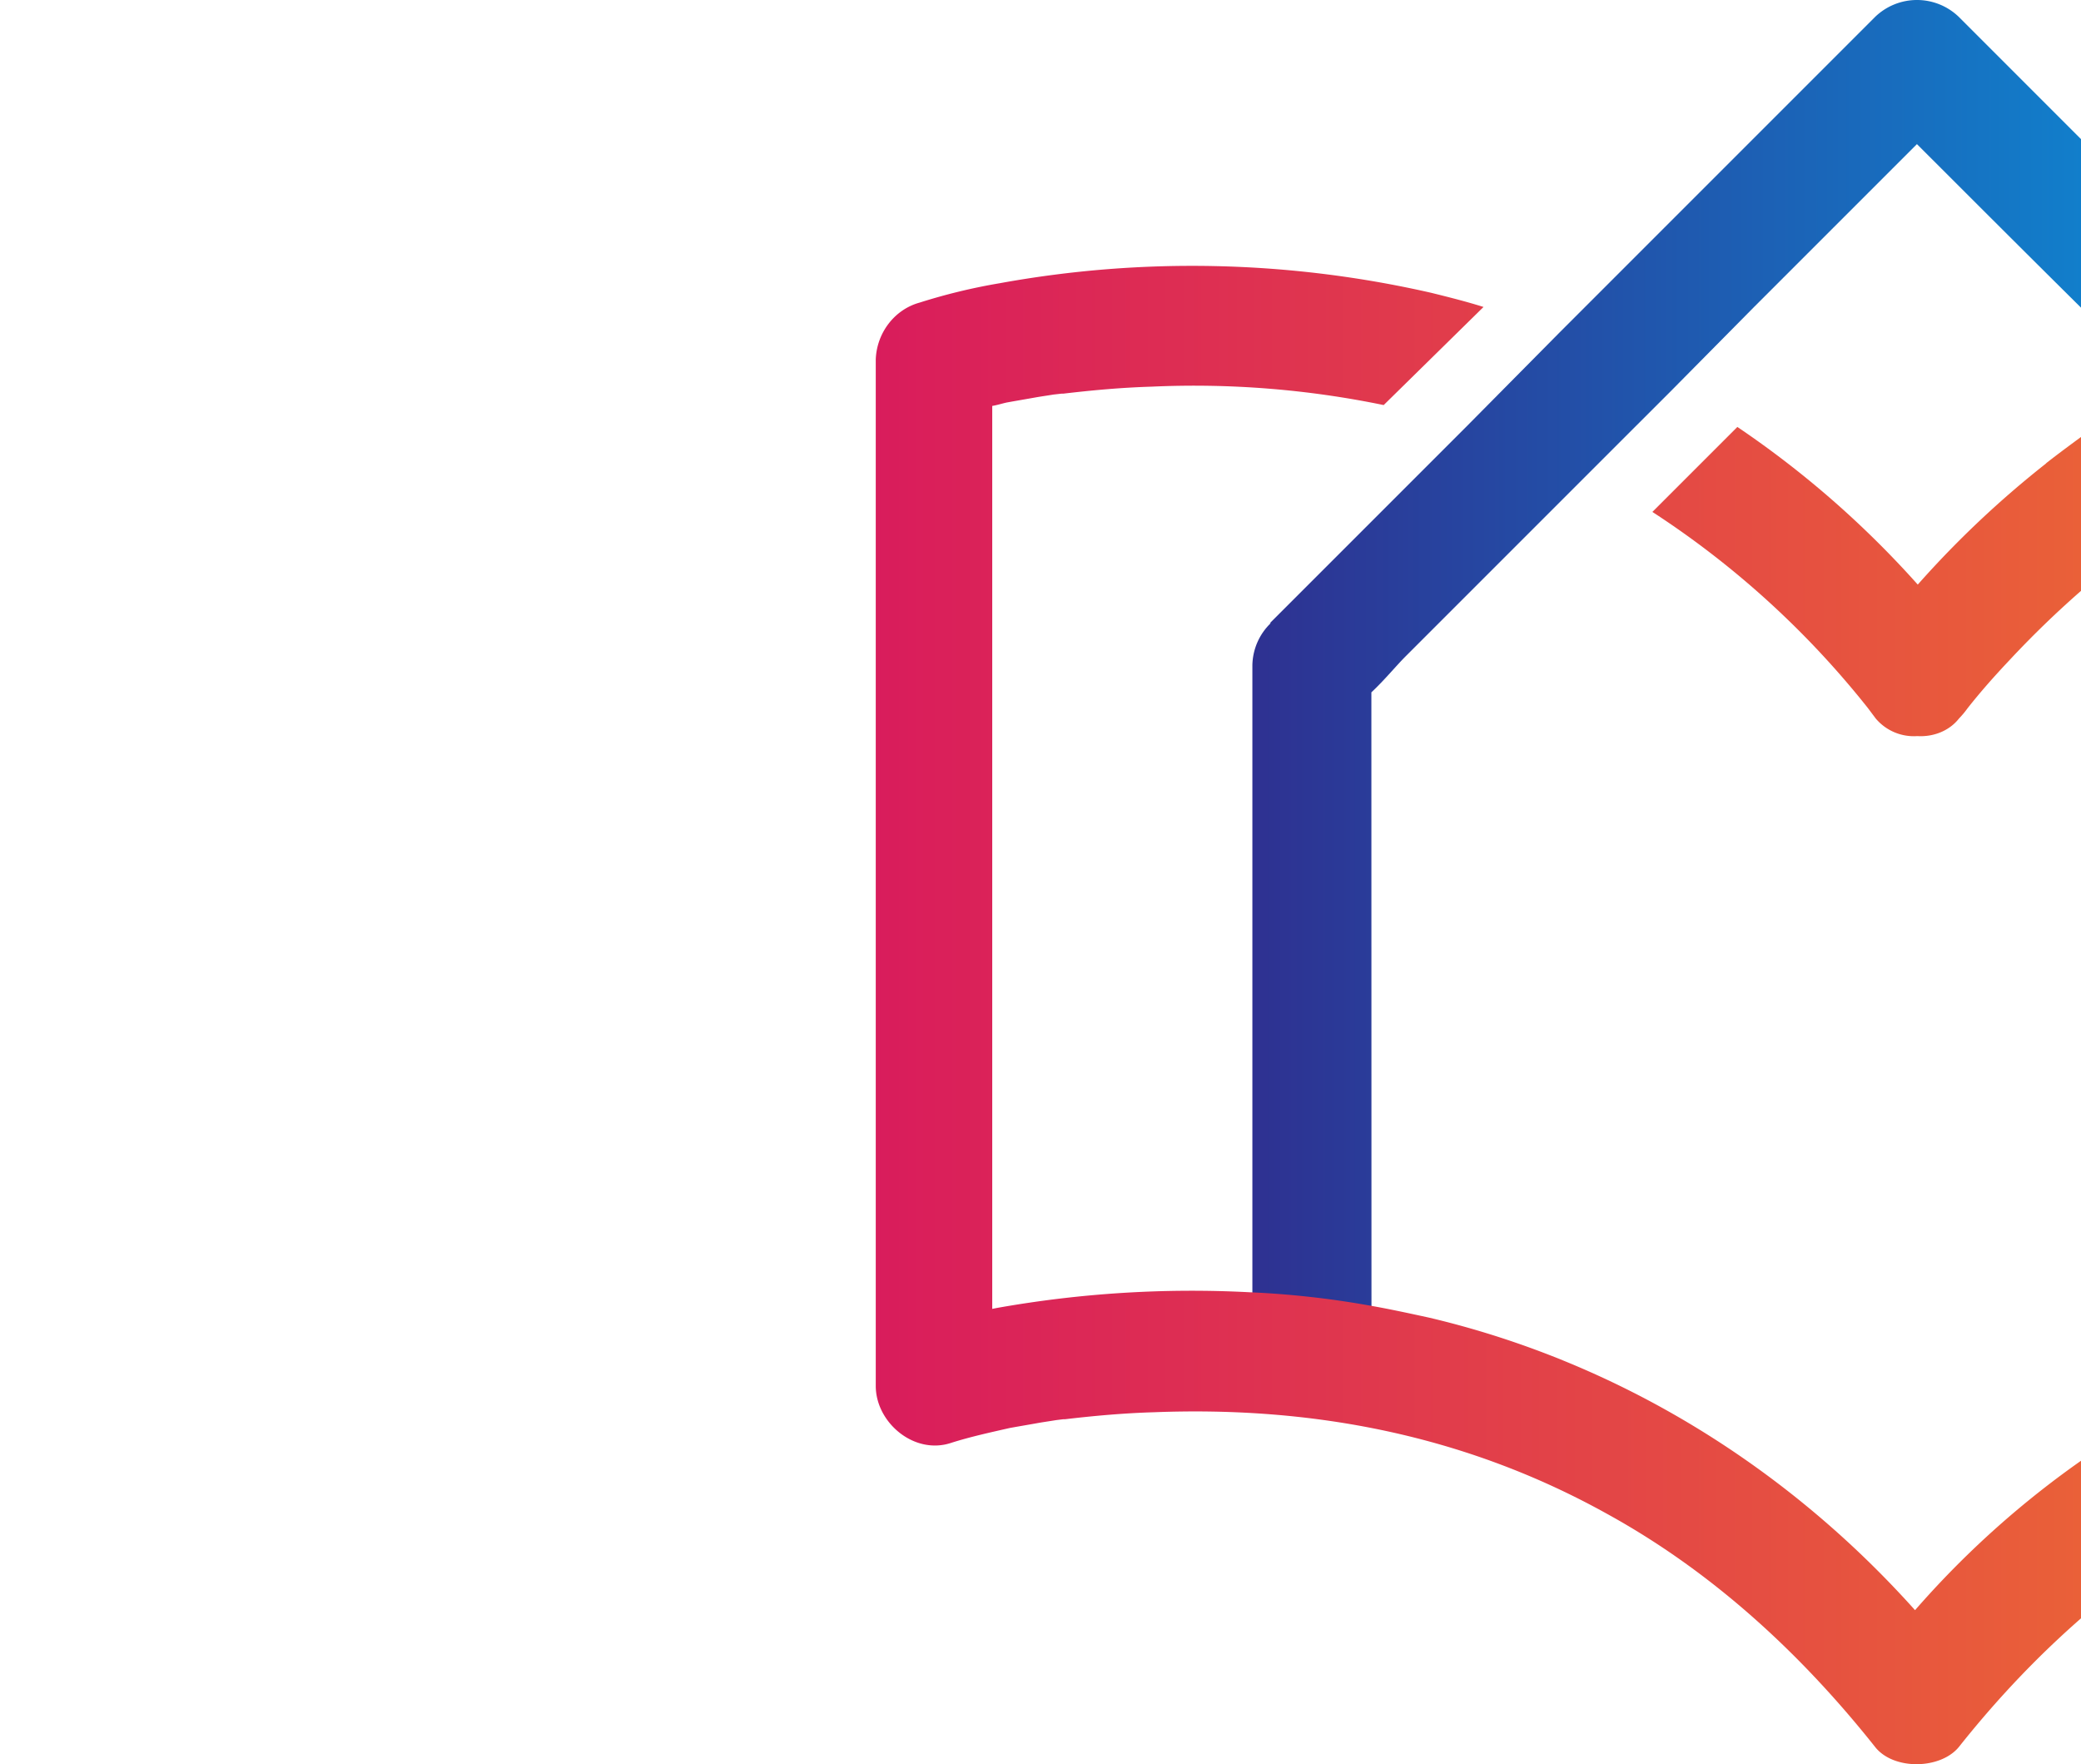
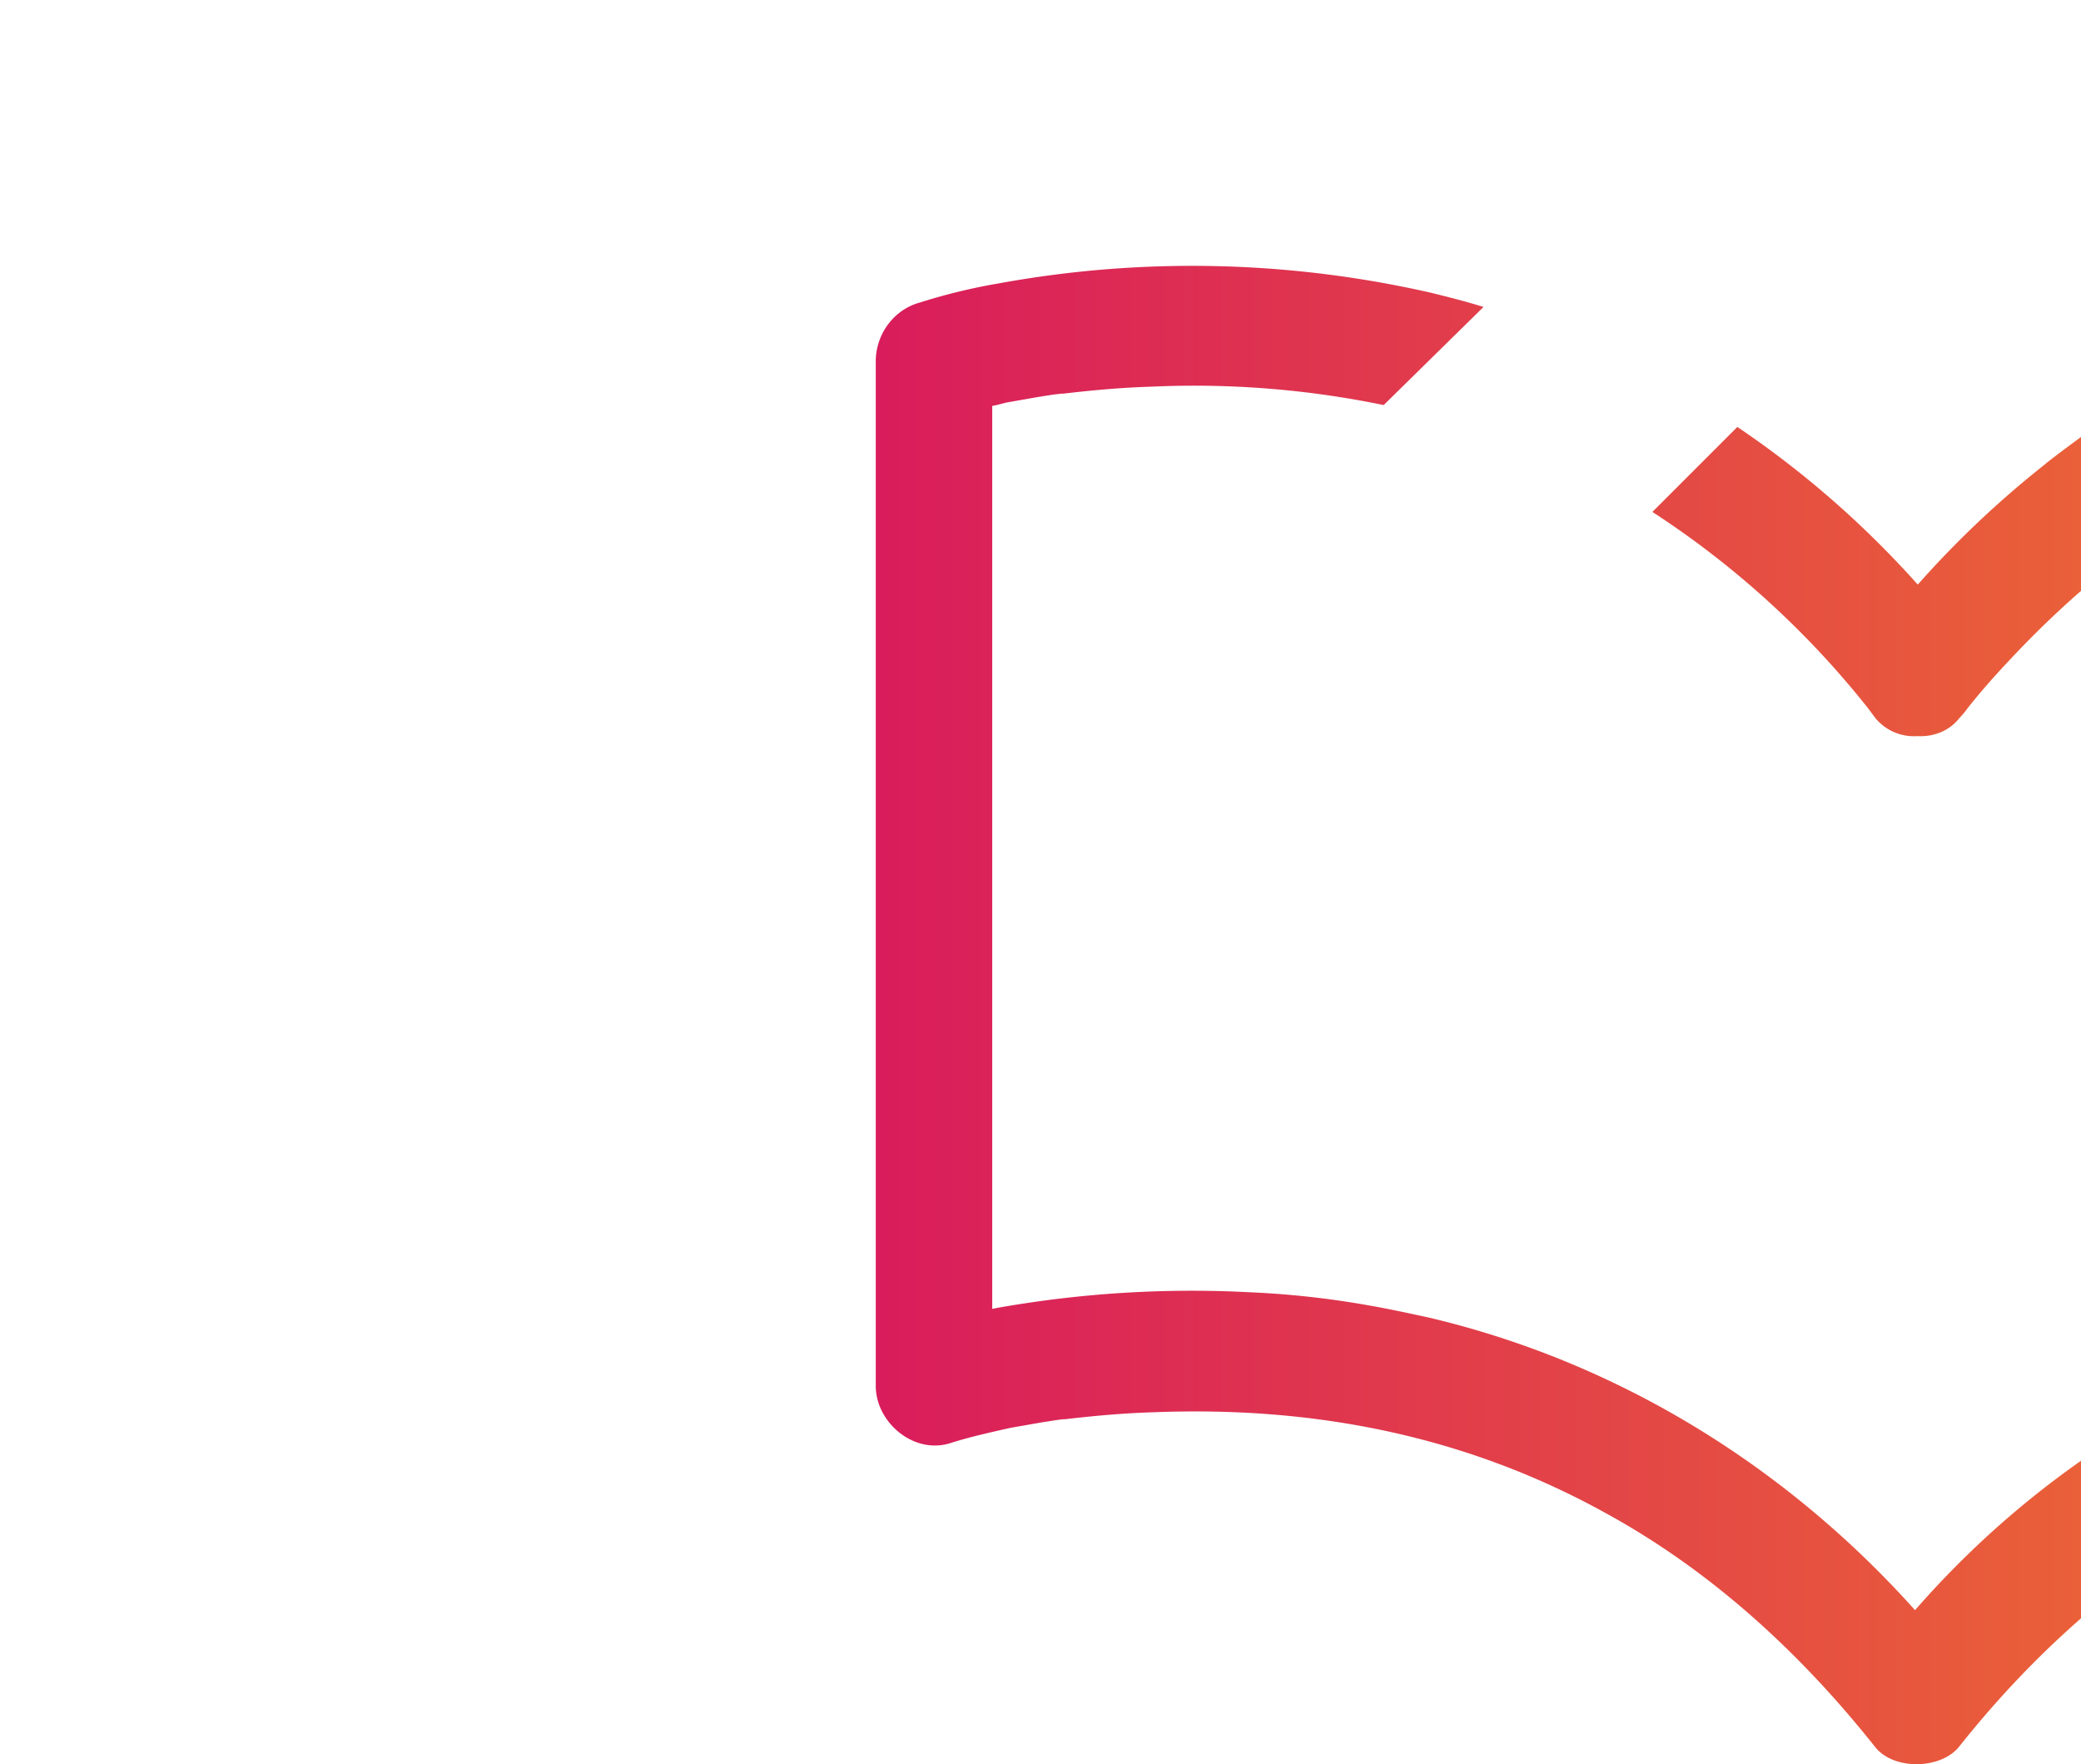
<svg xmlns="http://www.w3.org/2000/svg" id="Layer_1" data-name="Layer 1" viewBox="0 0 1077.52 913.41">
  <defs>
    <style>.cls-1{fill:url(#linear-gradient);}.cls-2{fill:url(#linear-gradient-2);}</style>
    <linearGradient id="linear-gradient" x1="239.31" y1="507.1" x2="240.31" y2="507.1" gradientTransform="matrix(689.44, 0, 0, -676.76, -164341.06, 343525.81)" gradientUnits="userSpaceOnUse">
      <stop offset="0" stop-color="#2e3191" />
      <stop offset="1" stop-color="#00adee" />
    </linearGradient>
    <linearGradient id="linear-gradient-2" x1="239.2" y1="507.02" x2="240.2" y2="507.02" gradientTransform="matrix(1077.52, 0, 0, -776.1, -257287.76, 394025.91)" gradientUnits="userSpaceOnUse">
      <stop offset="0" stop-color="#d91c5c" />
      <stop offset="1" stop-color="#f6921e" />
    </linearGradient>
  </defs>
  <title>Artboard 1</title>
-   <path class="cls-1" d="M1337.2,670c-20.86.91-41.26,3.63-61.66,6.8V357.54l-29.93-30.38-54-54a356.28,356.28,0,0,1,63.48-23.58l24.49,24.49c14.51,14.51,29,29,44,43.53,7.71,7.71,13.15,15,14.06,26.75.45,4.08,0,8.16,0,12.7ZM710.09,358.45c6.8-6.35,12.7-13.6,17.68-18.59l49.43-49.43,44-44,44.9-44.89,42.17-42.63,65.3-65.3,19-19c33.56,33.55,67.11,67.11,100.67,100.21a572.64,572.64,0,0,1,57.58-29.47l-27.66-27.66L1014.35,8.84a31.21,31.21,0,0,0-43.53,0l-117.9,117.9-45.34,45.35h0L760,220.15l-34.46,34.46-68,68H658a31,31,0,0,0-9.53,21.77V670c20.41.91,41.27,3.63,61.67,6.8Z" />
  <path class="cls-2" d="M1510,156.21c-39.45-12.7-83-17.23-124.25-18.59a541.54,541.54,0,0,0-121.07,9.52h-.91A570.93,570.93,0,0,0,1203,163c-3.17.91-5.89,2.27-9.07,3.18-5.44,1.81-10.43,3.63-15.87,5.89a522.17,522.17,0,0,0-55.77,26.3l-3.63,1.82c-11.79,6.8-23.12,13.6-34.46,21.31l-4.53,3.17c-6.8,5-13.6,10-20,15l-.45.45h0A510.11,510.11,0,0,0,993,302.67a500.72,500.72,0,0,0-93.41-81.62l-44,44A467,467,0,0,1,967.19,366.61l4.08,5.44a25.81,25.81,0,0,0,21.32,9.07H993c8.16.45,16.32-2.72,21.31-9.07a48.12,48.12,0,0,0,4.54-5.44c6.8-8.62,14.05-16.78,21.76-24.94h0a502.32,502.32,0,0,1,60.76-55.32l.46-.45a434.6,434.6,0,0,1,63-39.9,485.65,485.65,0,0,1,61.22-25.85c1.36-.45,3.17-.91,4.53-1.36.46,0,.46,0,.91-.45,10.88-3.18,21.77-6.35,32.65-9.07a450.26,450.26,0,0,1,110.19-11.34c16.32,0,32.64,1.36,48.51,2.72,3.18.45,6.8.91,10,1.36h1.81l1.36.45c6.35.91,12.7,1.82,18.59,3.18,3.63.9,7.71,1.36,11.34,2.26l3.63.91V677.22a537.16,537.16,0,0,0-85.25-8.62c-15.87-.45-32.19-.45-48.06.46-20.86.9-41.27,3.63-61.67,6.8a478.66,478.66,0,0,0-283,157.8C925,759.29,838,705.33,740,682.21c-10.43-2.27-20.86-4.54-31.29-6.35a465.85,465.85,0,0,0-61.67-6.8,575.34,575.34,0,0,0-131,8.16l-2.27.45V210.17c2.72-.45,5.44-1.36,7.71-1.81,5-.91,10.43-1.82,15.42-2.72,2.72-.46,5.89-.91,8.61-1.36l4.08-.46h.91c15.42-1.81,30.38-3.17,45.8-3.63a485.16,485.16,0,0,1,120.16,9.53l51.69-50.79c-8.61-2.72-17.68-5-26.75-7.25a556.2,556.2,0,0,0-224-5,304.21,304.21,0,0,0-41.26,10c-13.16,3.63-22.23,15.88-22.68,29.48V717.57c0,19,19.95,35.83,39,29.48,10-3.18,20.4-5.44,30.38-7.71,5-.91,10.43-1.81,15.42-2.72,2.72-.45,5.89-.91,8.61-1.36l3.63-.45h.91c15.42-1.82,30.83-3.18,46.25-3.63,82.07-3.18,161,11.79,234.43,52.6,54.41,29.92,100.21,72.1,138.75,120.61,9.53,12.25,34,11.79,43.53,0,64.39-81.16,148.73-139.66,249.39-162.33a450.75,450.75,0,0,1,110.19-11.34c16.32.46,32.65,1.36,48.52,2.73,3.17.45,6.8.9,10,1.36h3.18c6.35.9,12.7,1.81,18.59,3.17a267.08,267.08,0,0,1,37.63,9.07c19,6.35,39-10.43,39-29.47V186.14C1532.18,172.08,1523.12,160.29,1510,156.21Z" />
</svg>